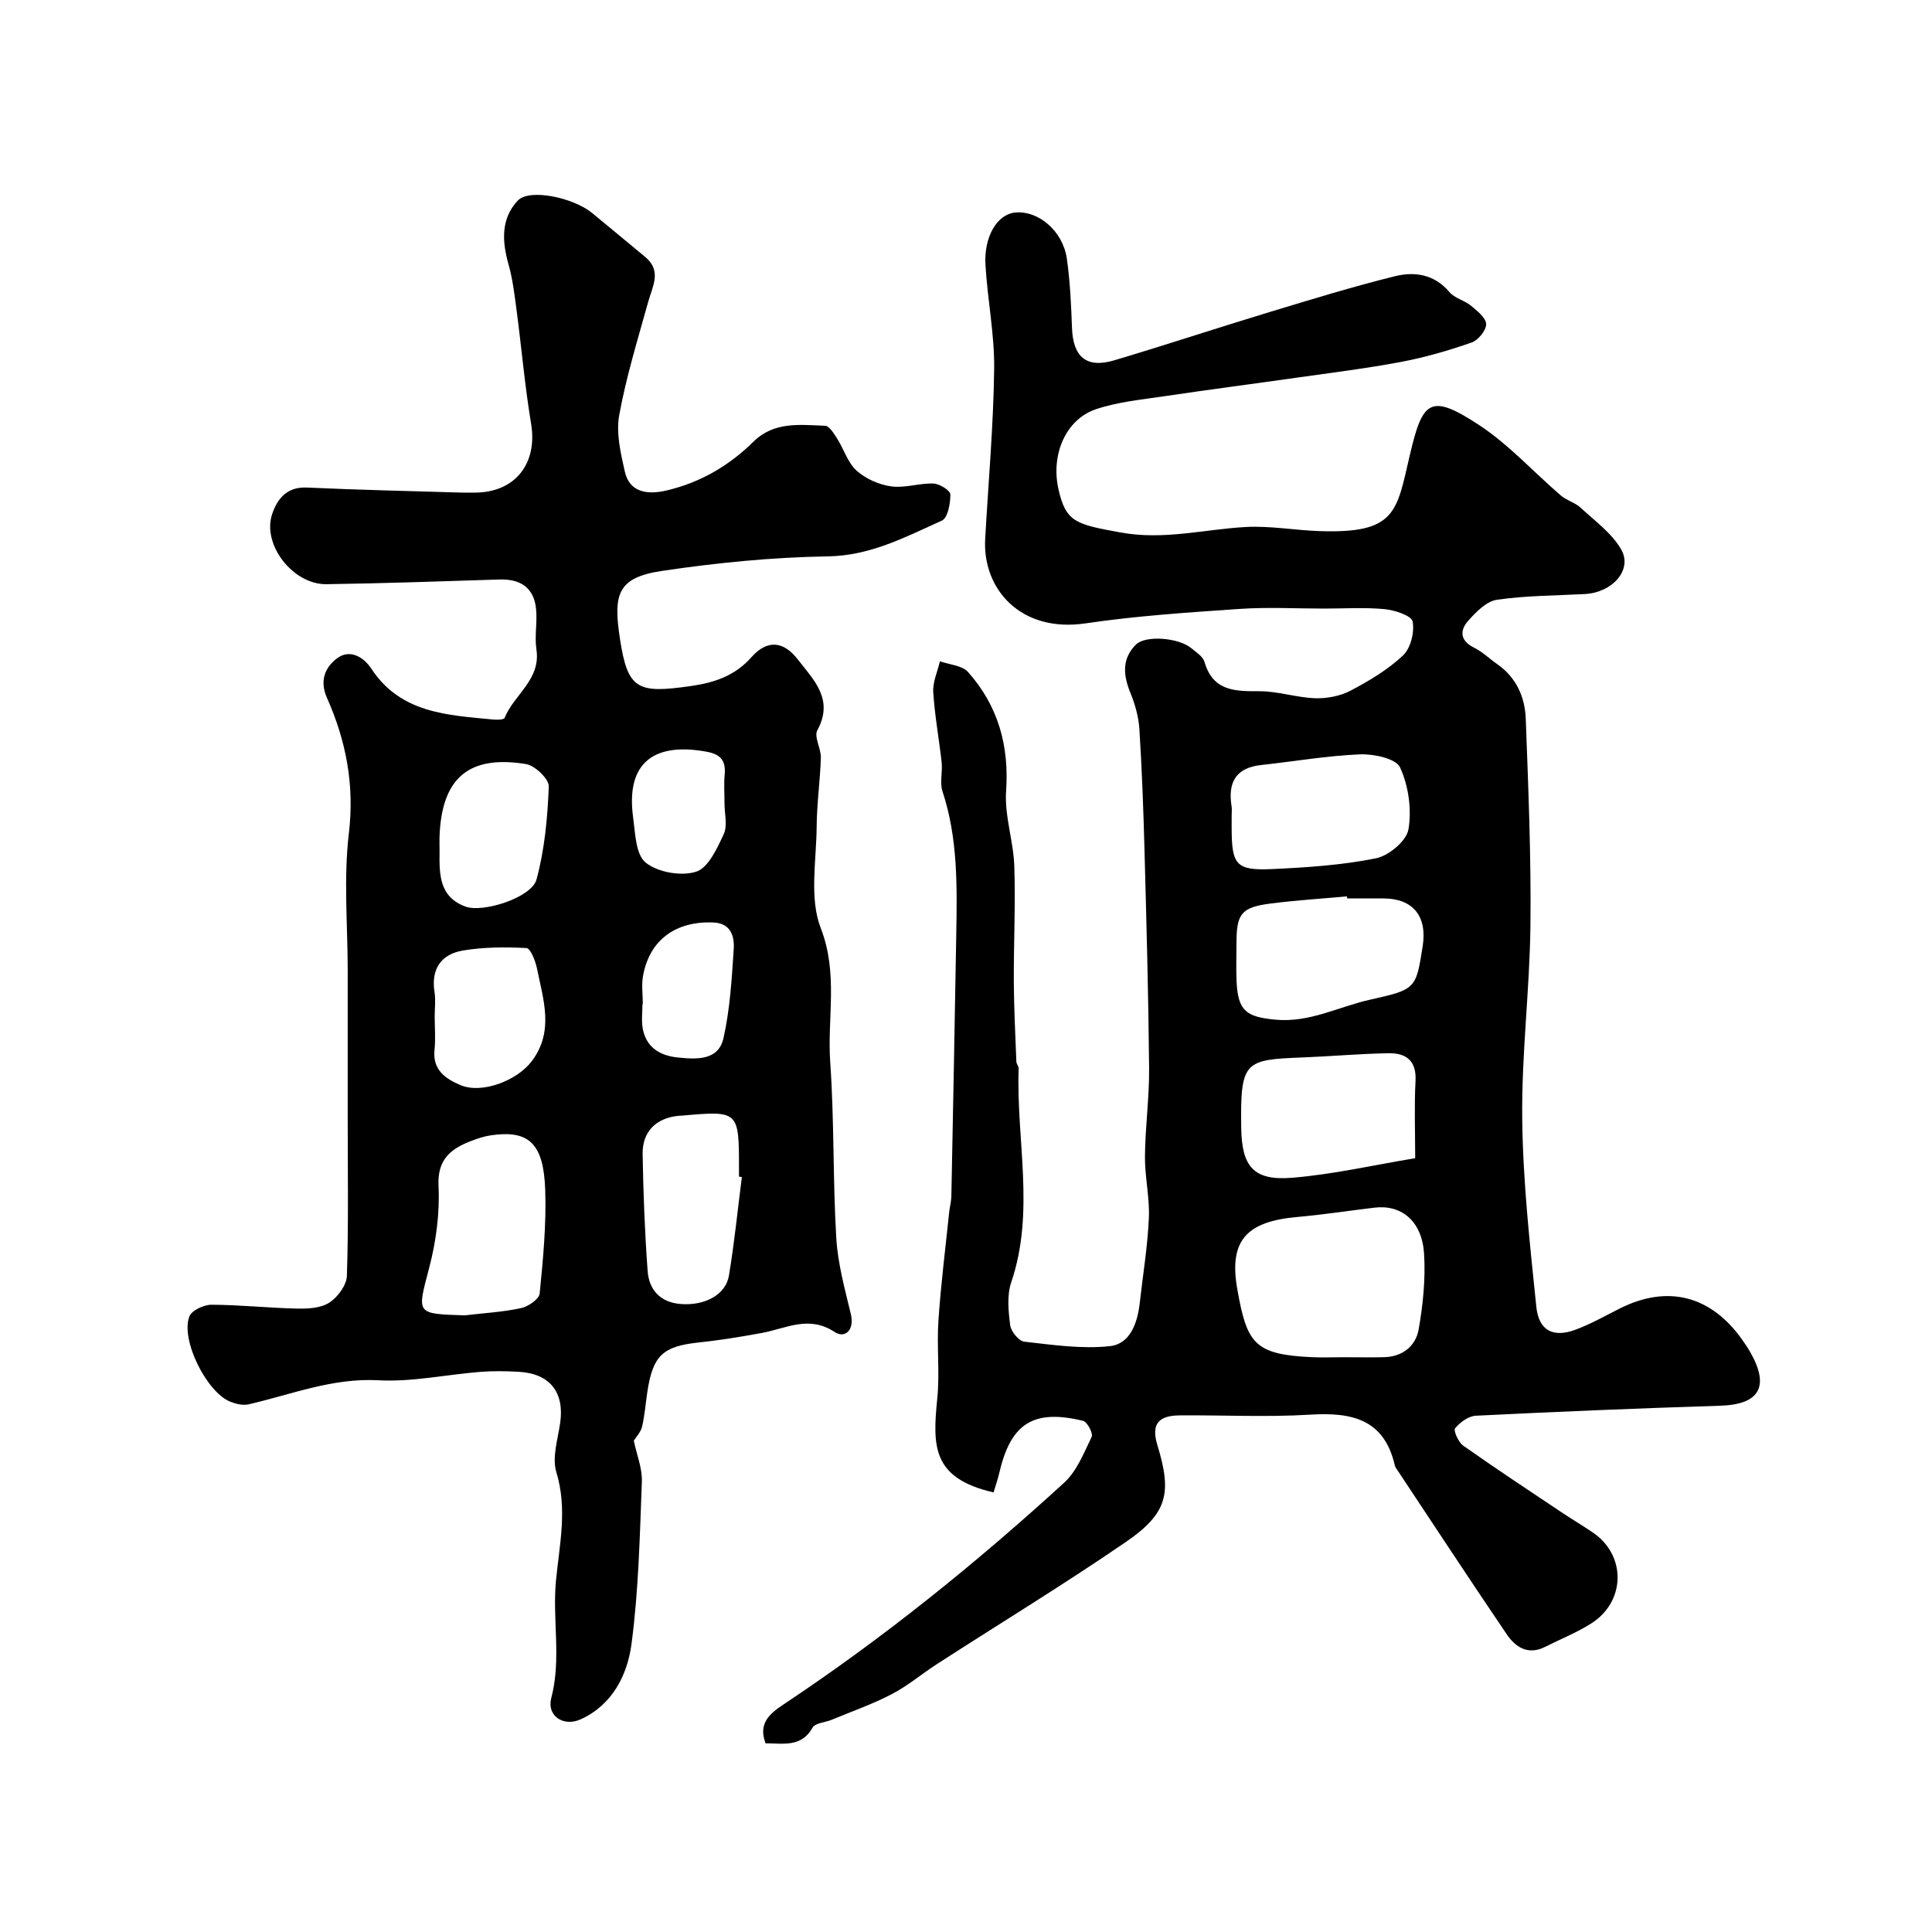
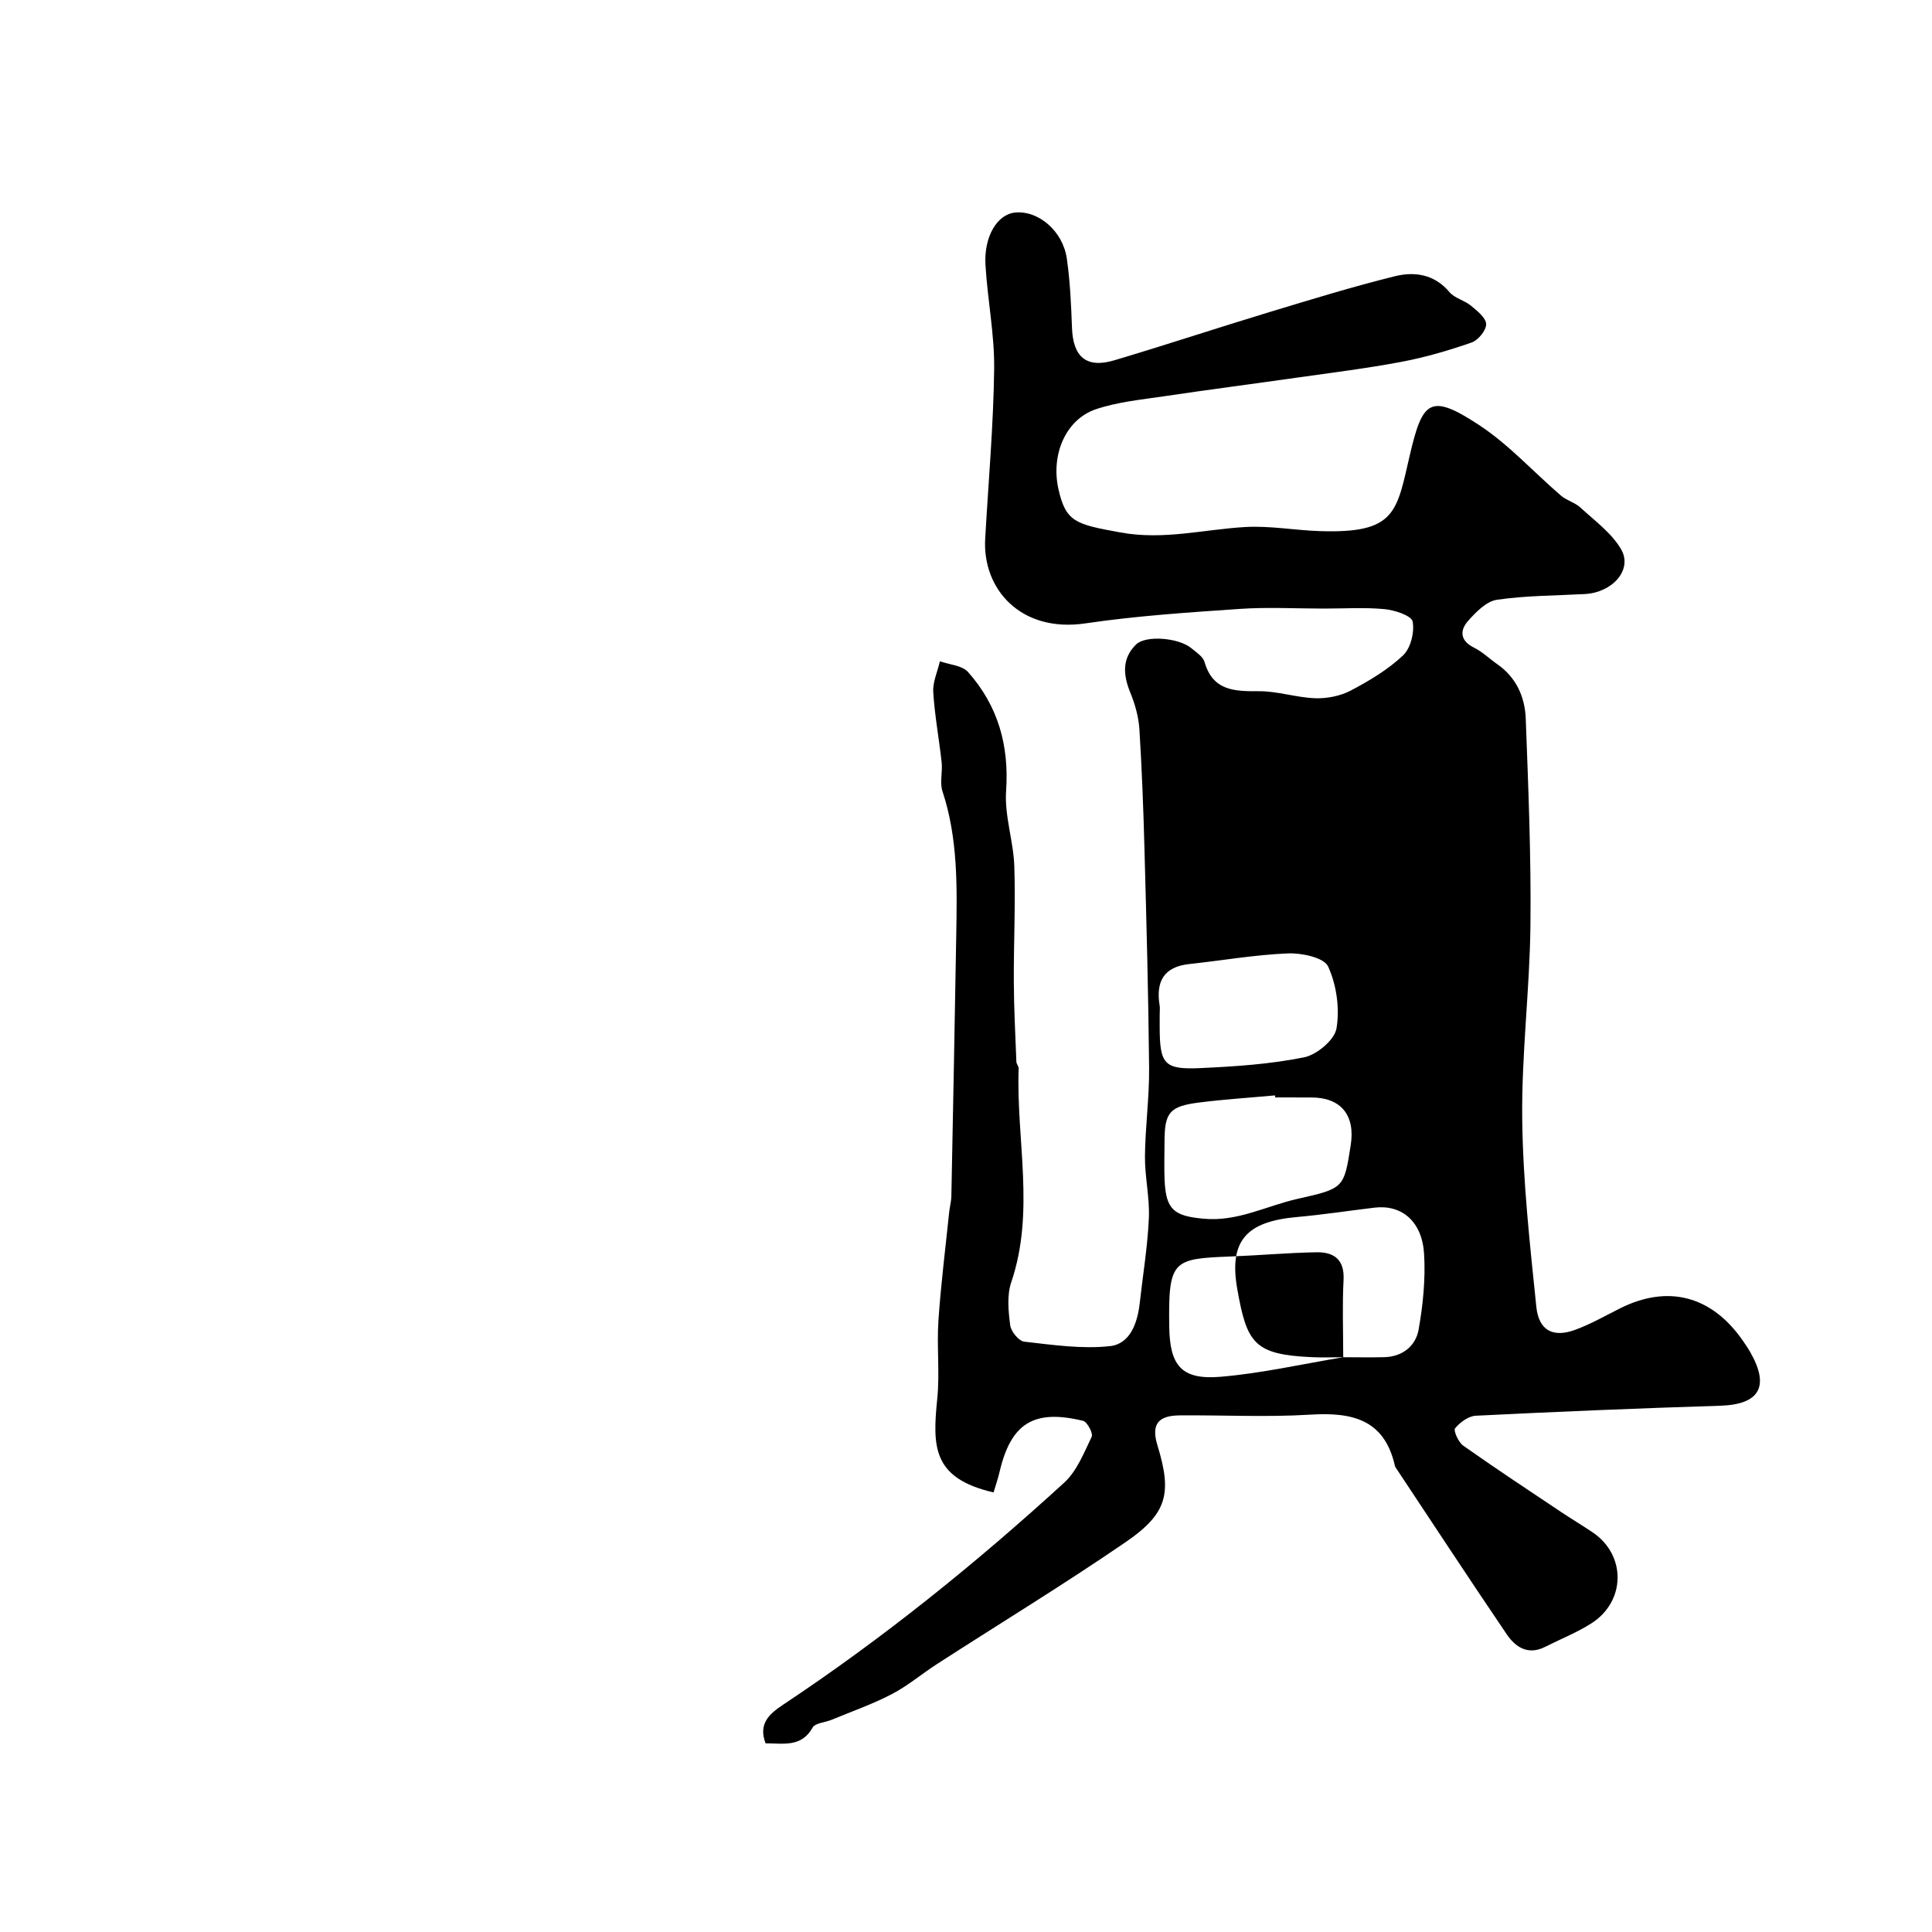
<svg xmlns="http://www.w3.org/2000/svg" enable-background="new 0 0 400 400" viewBox="0 0 400 400">
-   <path d="m205.71 308.99c-12.7-2.93-12.66-9.48-11.66-19.41.54-5.33-.12-10.77.24-16.13.5-7.49 1.45-14.95 2.22-22.43.12-1.14.44-2.27.46-3.41.36-17.97.7-35.93 1.01-53.9.17-10.06.38-20.11-2.85-29.88-.6-1.81.04-3.99-.17-5.97-.53-4.86-1.44-9.69-1.74-14.56-.13-2.09.89-4.26 1.38-6.39 1.98.71 4.6.85 5.83 2.23 6.19 6.98 8.53 15.18 7.87 24.63-.35 5.11 1.52 10.34 1.7 15.53.27 8-.14 16.02-.1 24.03.03 5.5.32 11 .53 16.5.02.47.49.93.47 1.39-.53 14.74 3.44 29.6-1.53 44.25-.92 2.7-.6 5.97-.22 8.9.16 1.29 1.78 3.29 2.92 3.41 5.9.66 11.93 1.56 17.75.92 4.17-.46 5.69-4.8 6.15-8.92.66-5.87 1.63-11.72 1.89-17.6.19-4.24-.85-8.53-.81-12.8.06-6.1.92-12.21.86-18.3-.14-15.1-.55-30.2-.96-45.3-.22-8.27-.53-16.54-1.05-24.8-.16-2.54-.89-5.15-1.86-7.52-1.5-3.66-1.81-7.08 1.15-10.01 2-1.99 8.85-1.42 11.45.74 1.02.85 2.41 1.73 2.74 2.85 1.74 6.04 6.25 6.09 11.31 6.07 3.86-.02 7.72 1.32 11.61 1.45 2.45.08 5.21-.45 7.36-1.59 3.84-2.02 7.69-4.32 10.82-7.27 1.59-1.5 2.41-4.82 1.99-7.02-.23-1.21-3.68-2.36-5.77-2.56-4.15-.4-8.37-.12-12.56-.12-5.83 0-11.69-.33-17.49.07-10.65.73-21.34 1.43-31.89 2.99-13.49 2-21.37-7.16-20.79-17.47.66-11.72 1.71-23.44 1.86-35.17.09-7.19-1.38-14.38-1.8-21.59-.34-5.89 2.46-10.44 6.08-10.82 4.82-.51 9.95 3.78 10.77 9.55.67 4.71.89 9.5 1.06 14.26.21 6.1 2.99 8.5 8.79 6.77 10.73-3.2 21.36-6.72 32.08-9.97 8.62-2.61 17.25-5.27 25.99-7.43 4.07-1.01 8.18-.42 11.3 3.29 1.07 1.27 3.08 1.69 4.42 2.79 1.3 1.08 3.12 2.5 3.17 3.83.04 1.28-1.64 3.33-3 3.81-4.73 1.65-9.59 3.07-14.51 4-7.2 1.36-14.5 2.26-21.76 3.29-9.06 1.29-18.13 2.46-27.18 3.81-4.82.72-9.78 1.18-14.35 2.72-6.26 2.12-9.33 9.4-7.76 16.49 1.53 6.92 3.63 7.33 12.86 9.02 8.96 1.64 17.29-.65 25.91-1.13 5.07-.28 10.19.68 15.3.85 15.84.53 15.94-3.93 18.69-15.74 2.64-11.35 4.25-12.83 14.31-6.24 6.19 4.06 11.31 9.76 16.98 14.63 1.19 1.02 2.91 1.43 4.05 2.49 2.96 2.74 6.46 5.26 8.41 8.64 2.43 4.2-1.77 8.94-7.51 9.25-6.09.33-12.22.31-18.23 1.19-2.16.32-4.31 2.53-5.93 4.35-1.78 2-1.69 4.13 1.23 5.57 1.74.86 3.18 2.29 4.79 3.41 3.94 2.74 5.73 6.79 5.9 11.29.53 14.26 1.13 28.54.97 42.8-.15 13.37-1.86 26.75-1.7 40.11.15 12.96 1.59 25.93 2.92 38.85.51 4.94 3.49 6.44 8.06 4.76 3.18-1.17 6.16-2.87 9.2-4.4 9.93-5.01 18.98-2.68 25.44 6.57.56.8 1.11 1.61 1.59 2.45 4.09 7.16 1.89 10.85-6.22 11.1-16.87.53-33.74 1.23-50.6 2.07-1.52.08-3.28 1.37-4.29 2.61-.38.47.69 2.89 1.69 3.59 6.66 4.7 13.46 9.19 20.24 13.72 2.17 1.45 4.42 2.79 6.58 4.25 6.95 4.7 6.85 14.3-.34 18.85-3 1.9-6.35 3.23-9.54 4.84-3.52 1.78-6.13.06-7.94-2.61-7.76-11.44-15.34-23-22.99-34.52-.09-.13-.14-.29-.18-.45-2.21-9.63-8.98-11.03-17.56-10.5-8.97.55-17.99.07-26.99.15-4.58.04-5.9 1.95-4.58 6.25 3.02 9.88 2.07 14.06-6.64 20.02-12.77 8.75-26 16.81-39.01 25.21-3.15 2.03-6.05 4.51-9.36 6.23-3.99 2.08-8.28 3.58-12.45 5.31-1.34.56-3.4.65-3.95 1.62-2.34 4.14-6.02 3.25-9.74 3.26-1.51-4.01.66-6.02 3.62-7.99 20.67-13.72 39.92-29.27 58.21-45.98 2.62-2.4 4.09-6.17 5.69-9.5.34-.7-.92-3.09-1.78-3.3-10.17-2.47-14.89.48-17.26 10.43-.31 1.38-.78 2.75-1.27 4.39zm72.39-27.99c2.83 0 5.66.06 8.49-.01 3.79-.1 6.51-2.31 7.12-5.71.91-5.15 1.45-10.5 1.13-15.7-.42-6.74-4.65-10.22-10.26-9.55-5.35.64-10.68 1.46-16.05 1.94-10.37.93-14.16 4.79-12.36 14.95 1.99 11.27 3.55 13.52 15.45 14.07 2.15.1 4.32.01 6.48.01zm14.9-41.21c0-5.45-.21-10.75.07-16.01.22-4.23-2.01-5.78-5.59-5.72-5.92.1-11.83.64-17.75.87-12.03.48-12.96.67-12.75 14.58.12 8.01 2.53 11 10.58 10.33 8.38-.69 16.67-2.59 25.44-4.05zm-14.09-53.79c-.01-.14-.03-.28-.04-.42-5.23.48-10.48.81-15.68 1.47-6.17.78-7.18 2.07-7.19 8.16 0 2.66-.1 5.32.02 7.97.27 6.16 2.06 7.37 8.04 7.93 7.05.67 13.02-2.66 19.49-4.11 9.61-2.16 9.6-2.21 11-11.09.98-6.24-2.03-9.9-8.15-9.9-2.51-.01-5-.01-7.49-.01zm-23.91-17.1v2.5c.01 7.69.91 8.87 8.4 8.53 7.19-.33 14.46-.81 21.49-2.23 2.65-.53 6.32-3.61 6.72-6 .69-4.13.01-9-1.74-12.81-.84-1.84-5.45-2.82-8.29-2.71-6.84.28-13.65 1.47-20.48 2.21-5.27.57-6.9 3.64-6.12 8.51.11.65.02 1.33.02 2z" fill="#000001" />
-   <path d="m131.22 298.28c.61 2.92 1.78 5.74 1.67 8.5-.43 11.2-.67 22.47-2.14 33.56-.85 6.4-3.91 12.6-10.49 15.61-3.62 1.66-7.09-.72-6.13-4.37 2.14-8.12.2-16.29.98-24.35.73-7.51 2.4-14.78.08-22.42-.93-3.05.3-6.82.79-10.22.9-6.32-2.11-10.2-8.54-10.57-2.66-.15-5.34-.2-7.99.01-7.04.56-14.12 2.12-21.09 1.74-9.53-.52-18 2.94-26.88 4.98-1.16.27-2.59-.07-3.75-.52-4.91-1.91-10.37-12.78-8.53-17.66.47-1.26 3.01-2.45 4.6-2.44 5.93.02 11.86.68 17.8.8 2.23.05 4.87-.11 6.62-1.26 1.72-1.13 3.54-3.6 3.6-5.54.35-10.68.17-21.37.17-32.06 0-10.33 0-20.66 0-30.99 0-9.53-.88-19.17.24-28.57 1.19-10.03-.59-19.15-4.54-28.04-1.62-3.65-.28-6.41 2.13-8.2 2.57-1.91 5.41-.33 7.07 2.19 6.07 9.22 15.75 9.6 25.23 10.51.8.08 2.2.05 2.35-.33 1.94-4.84 7.54-7.91 6.59-14.19-.42-2.79.23-5.73-.09-8.54-.5-4.35-3.33-6.07-7.6-5.93-11.93.38-23.86.8-35.79.97-6.88.1-13.33-8.14-11.25-14.46 1.03-3.12 2.99-5.74 7.19-5.55 10.59.49 21.19.72 31.79 1.04 1 .03 2 .01 3 .01 8.35-.02 13.02-6.02 11.65-14.25-1.29-7.74-1.96-15.58-2.99-23.37-.43-3.23-.8-6.5-1.68-9.61-1.36-4.8-1.61-9.52 1.92-13.24 2.42-2.55 11.54-.61 15.42 2.61 3.66 3.04 7.34 6.05 10.99 9.1 3.44 2.88 1.47 6.05.58 9.27-2.16 7.78-4.56 15.54-6 23.46-.67 3.72.3 7.88 1.17 11.7.9 3.95 4.15 4.95 8.66 3.88 7.01-1.65 12.91-5.12 17.97-10.1 4.28-4.22 9.65-3.48 14.83-3.29.87.03 1.83 1.62 2.49 2.65 1.39 2.2 2.19 4.98 4.03 6.64 1.88 1.69 4.64 2.91 7.17 3.26 2.83.39 5.83-.69 8.74-.59 1.26.04 3.49 1.44 3.5 2.25.02 1.86-.53 4.87-1.75 5.42-7.53 3.39-14.77 7.27-23.6 7.41-11.47.18-22.99 1.32-34.35 3.01-9.27 1.38-10.12 4.85-8.7 14.1 1.61 10.52 3.65 11.32 14.72 9.73 4.85-.7 9.07-2.1 12.49-5.96 3.26-3.68 6.62-3.38 9.59.44 3.32 4.28 7.55 8.27 4.06 14.69-.73 1.35.78 3.77.73 5.67-.15 4.77-.84 9.53-.87 14.3-.06 7.05-1.55 14.81.85 20.99 3.66 9.43 1.32 18.58 1.96 27.79.85 12.08.53 24.24 1.25 36.33.31 5.31 1.77 10.58 3.02 15.8.8 3.35-1.26 5.08-3.35 3.7-5.36-3.54-10.06-.73-15.06.19-4.35.8-8.72 1.51-13.11 1.98-7.39.79-9.46 2.66-10.61 10.19-.37 2.42-.54 4.88-1.1 7.26-.28 1.13-1.23 2.1-1.71 2.88zm-35.02-25.95c3.89-.46 7.84-.68 11.66-1.49 1.49-.32 3.75-1.86 3.87-3.02.71-7.13 1.4-14.33 1.15-21.47-.33-9.66-3.41-12.41-11.15-11.31-1.43.2-2.85.67-4.2 1.19-4.24 1.64-7.01 3.81-6.74 9.34.28 5.62-.51 11.48-1.94 16.95-2.5 9.57-2.86 9.48 7.35 9.81zm57.39-28.64c-.2-.03-.39-.05-.59-.08 0-.5 0-1 0-1.49 0-12.19 0-12.19-11.91-11.13-.16.01-.33-.01-.5.01-4.73.45-7.62 3.24-7.54 7.97.14 8.08.44 16.16 1.04 24.21.29 3.89 2.64 6.47 6.83 6.8 5.02.4 9.35-1.92 10-5.9 1.12-6.75 1.81-13.58 2.67-20.39zm-63.59-33.27c0 2.32.2 4.66-.04 6.96-.44 4.18 2.37 6.02 5.4 7.29 4.46 1.87 11.74-.97 14.75-4.98 4.65-6.19 2.37-12.69 1.08-19.12-.32-1.58-1.35-4.23-2.17-4.28-4.39-.24-8.88-.22-13.2.51-4.49.76-6.63 3.84-5.85 8.65.25 1.62.03 3.31.03 4.97zm1.01-34.23c-.06 4.7-.16 9.48 5.36 11.51 3.65 1.34 13.7-1.87 14.71-5.61 1.68-6.21 2.29-12.8 2.54-19.26.06-1.54-2.86-4.34-4.72-4.64-11.9-1.93-17.46 2.93-17.9 15-.03 1 0 2 .01 3zm42.08 31.72c-.03 0-.06 0-.08 0 0 1.66-.23 3.36.05 4.97.69 3.98 3.61 5.7 7.27 6.06 3.81.38 8.4.72 9.46-4.01 1.35-6.01 1.72-12.28 2.12-18.47.17-2.62-.61-5.33-4.22-5.47-7.8-.32-13.17 3.61-14.54 10.95-.37 1.93-.06 3.98-.06 5.97zm16.91-41.63c0-1.99-.15-4 .04-5.97.26-2.86-.89-4.14-3.72-4.67-10.45-1.93-16.81 1.83-15.25 13.51.44 3.3.54 7.77 2.61 9.44 2.51 2.02 7.35 2.87 10.44 1.89 2.52-.8 4.36-4.84 5.73-7.8.81-1.78.14-4.24.15-6.4z" fill="#000001" />
+   <path d="m205.71 308.99c-12.7-2.93-12.66-9.48-11.66-19.41.54-5.33-.12-10.77.24-16.13.5-7.49 1.45-14.95 2.22-22.43.12-1.14.44-2.27.46-3.41.36-17.97.7-35.93 1.01-53.9.17-10.06.38-20.11-2.85-29.88-.6-1.81.04-3.99-.17-5.97-.53-4.86-1.44-9.69-1.74-14.56-.13-2.09.89-4.26 1.38-6.39 1.98.71 4.6.85 5.83 2.23 6.19 6.98 8.53 15.18 7.87 24.63-.35 5.11 1.52 10.34 1.7 15.53.27 8-.14 16.02-.1 24.03.03 5.5.32 11 .53 16.5.02.47.49.93.47 1.39-.53 14.74 3.44 29.6-1.53 44.25-.92 2.7-.6 5.97-.22 8.9.16 1.29 1.78 3.29 2.92 3.41 5.9.66 11.93 1.56 17.75.92 4.17-.46 5.69-4.8 6.15-8.92.66-5.87 1.63-11.72 1.89-17.6.19-4.24-.85-8.53-.81-12.8.06-6.1.92-12.21.86-18.3-.14-15.1-.55-30.2-.96-45.3-.22-8.27-.53-16.54-1.05-24.8-.16-2.54-.89-5.15-1.86-7.52-1.5-3.66-1.81-7.08 1.15-10.01 2-1.99 8.85-1.42 11.45.74 1.02.85 2.41 1.73 2.74 2.85 1.74 6.04 6.25 6.09 11.31 6.07 3.86-.02 7.72 1.32 11.61 1.45 2.45.08 5.21-.45 7.36-1.59 3.84-2.02 7.69-4.32 10.82-7.27 1.59-1.5 2.41-4.82 1.99-7.02-.23-1.21-3.68-2.36-5.77-2.56-4.15-.4-8.37-.12-12.56-.12-5.83 0-11.69-.33-17.49.07-10.65.73-21.34 1.43-31.89 2.99-13.49 2-21.37-7.16-20.79-17.47.66-11.72 1.71-23.44 1.86-35.17.09-7.19-1.38-14.38-1.8-21.59-.34-5.89 2.46-10.44 6.08-10.82 4.82-.51 9.95 3.78 10.77 9.55.67 4.71.89 9.5 1.06 14.26.21 6.1 2.99 8.5 8.79 6.77 10.73-3.2 21.36-6.72 32.08-9.97 8.62-2.61 17.25-5.27 25.99-7.43 4.07-1.01 8.18-.42 11.3 3.29 1.07 1.27 3.08 1.69 4.42 2.79 1.3 1.08 3.12 2.5 3.17 3.83.04 1.28-1.64 3.33-3 3.81-4.73 1.65-9.59 3.07-14.51 4-7.2 1.36-14.5 2.26-21.76 3.29-9.06 1.29-18.13 2.46-27.18 3.81-4.82.72-9.78 1.18-14.35 2.72-6.26 2.12-9.33 9.4-7.76 16.49 1.53 6.92 3.63 7.33 12.86 9.02 8.96 1.64 17.29-.65 25.91-1.13 5.07-.28 10.19.68 15.3.85 15.84.53 15.94-3.93 18.69-15.74 2.64-11.35 4.25-12.83 14.31-6.24 6.19 4.06 11.31 9.76 16.98 14.63 1.19 1.02 2.91 1.43 4.05 2.49 2.96 2.74 6.46 5.26 8.41 8.64 2.43 4.2-1.77 8.94-7.51 9.25-6.09.33-12.22.31-18.23 1.19-2.16.32-4.31 2.53-5.93 4.35-1.78 2-1.69 4.13 1.23 5.57 1.74.86 3.18 2.29 4.79 3.41 3.94 2.74 5.73 6.79 5.9 11.29.53 14.26 1.13 28.54.97 42.8-.15 13.37-1.86 26.75-1.7 40.11.15 12.96 1.59 25.93 2.92 38.85.51 4.94 3.49 6.44 8.06 4.76 3.18-1.17 6.16-2.87 9.2-4.4 9.93-5.01 18.98-2.68 25.44 6.57.56.8 1.11 1.61 1.59 2.45 4.09 7.16 1.89 10.85-6.22 11.1-16.87.53-33.74 1.23-50.6 2.07-1.52.08-3.28 1.37-4.29 2.61-.38.47.69 2.89 1.69 3.59 6.66 4.7 13.46 9.19 20.24 13.72 2.17 1.45 4.42 2.79 6.58 4.25 6.95 4.7 6.85 14.3-.34 18.85-3 1.9-6.35 3.23-9.54 4.84-3.52 1.78-6.13.06-7.94-2.61-7.76-11.44-15.34-23-22.99-34.52-.09-.13-.14-.29-.18-.45-2.21-9.63-8.98-11.03-17.56-10.5-8.97.55-17.99.07-26.99.15-4.58.04-5.9 1.95-4.58 6.25 3.02 9.88 2.07 14.06-6.64 20.02-12.77 8.75-26 16.81-39.01 25.21-3.15 2.03-6.05 4.51-9.36 6.23-3.99 2.08-8.28 3.58-12.45 5.31-1.34.56-3.4.65-3.95 1.62-2.34 4.14-6.02 3.25-9.74 3.26-1.51-4.01.66-6.02 3.62-7.99 20.67-13.72 39.92-29.27 58.21-45.98 2.62-2.4 4.09-6.17 5.69-9.5.34-.7-.92-3.09-1.78-3.3-10.17-2.47-14.89.48-17.26 10.43-.31 1.38-.78 2.75-1.27 4.39zm72.39-27.99c2.83 0 5.66.06 8.49-.01 3.79-.1 6.51-2.31 7.12-5.71.91-5.15 1.45-10.5 1.13-15.7-.42-6.74-4.65-10.22-10.26-9.55-5.35.64-10.68 1.46-16.05 1.94-10.37.93-14.16 4.79-12.36 14.95 1.99 11.27 3.55 13.52 15.45 14.07 2.15.1 4.32.01 6.48.01zc0-5.45-.21-10.75.07-16.01.22-4.23-2.01-5.78-5.59-5.72-5.92.1-11.83.64-17.75.87-12.03.48-12.96.67-12.75 14.58.12 8.01 2.53 11 10.58 10.33 8.38-.69 16.67-2.59 25.44-4.05zm-14.09-53.79c-.01-.14-.03-.28-.04-.42-5.23.48-10.48.81-15.68 1.47-6.17.78-7.18 2.07-7.19 8.16 0 2.66-.1 5.32.02 7.97.27 6.16 2.06 7.37 8.04 7.93 7.05.67 13.02-2.66 19.49-4.11 9.61-2.16 9.6-2.21 11-11.09.98-6.24-2.03-9.9-8.15-9.9-2.51-.01-5-.01-7.49-.01zm-23.91-17.1v2.5c.01 7.69.91 8.87 8.4 8.53 7.19-.33 14.46-.81 21.49-2.23 2.65-.53 6.32-3.61 6.72-6 .69-4.13.01-9-1.74-12.81-.84-1.84-5.45-2.82-8.29-2.71-6.84.28-13.65 1.47-20.48 2.21-5.27.57-6.9 3.64-6.12 8.51.11.65.02 1.33.02 2z" fill="#000001" />
</svg>